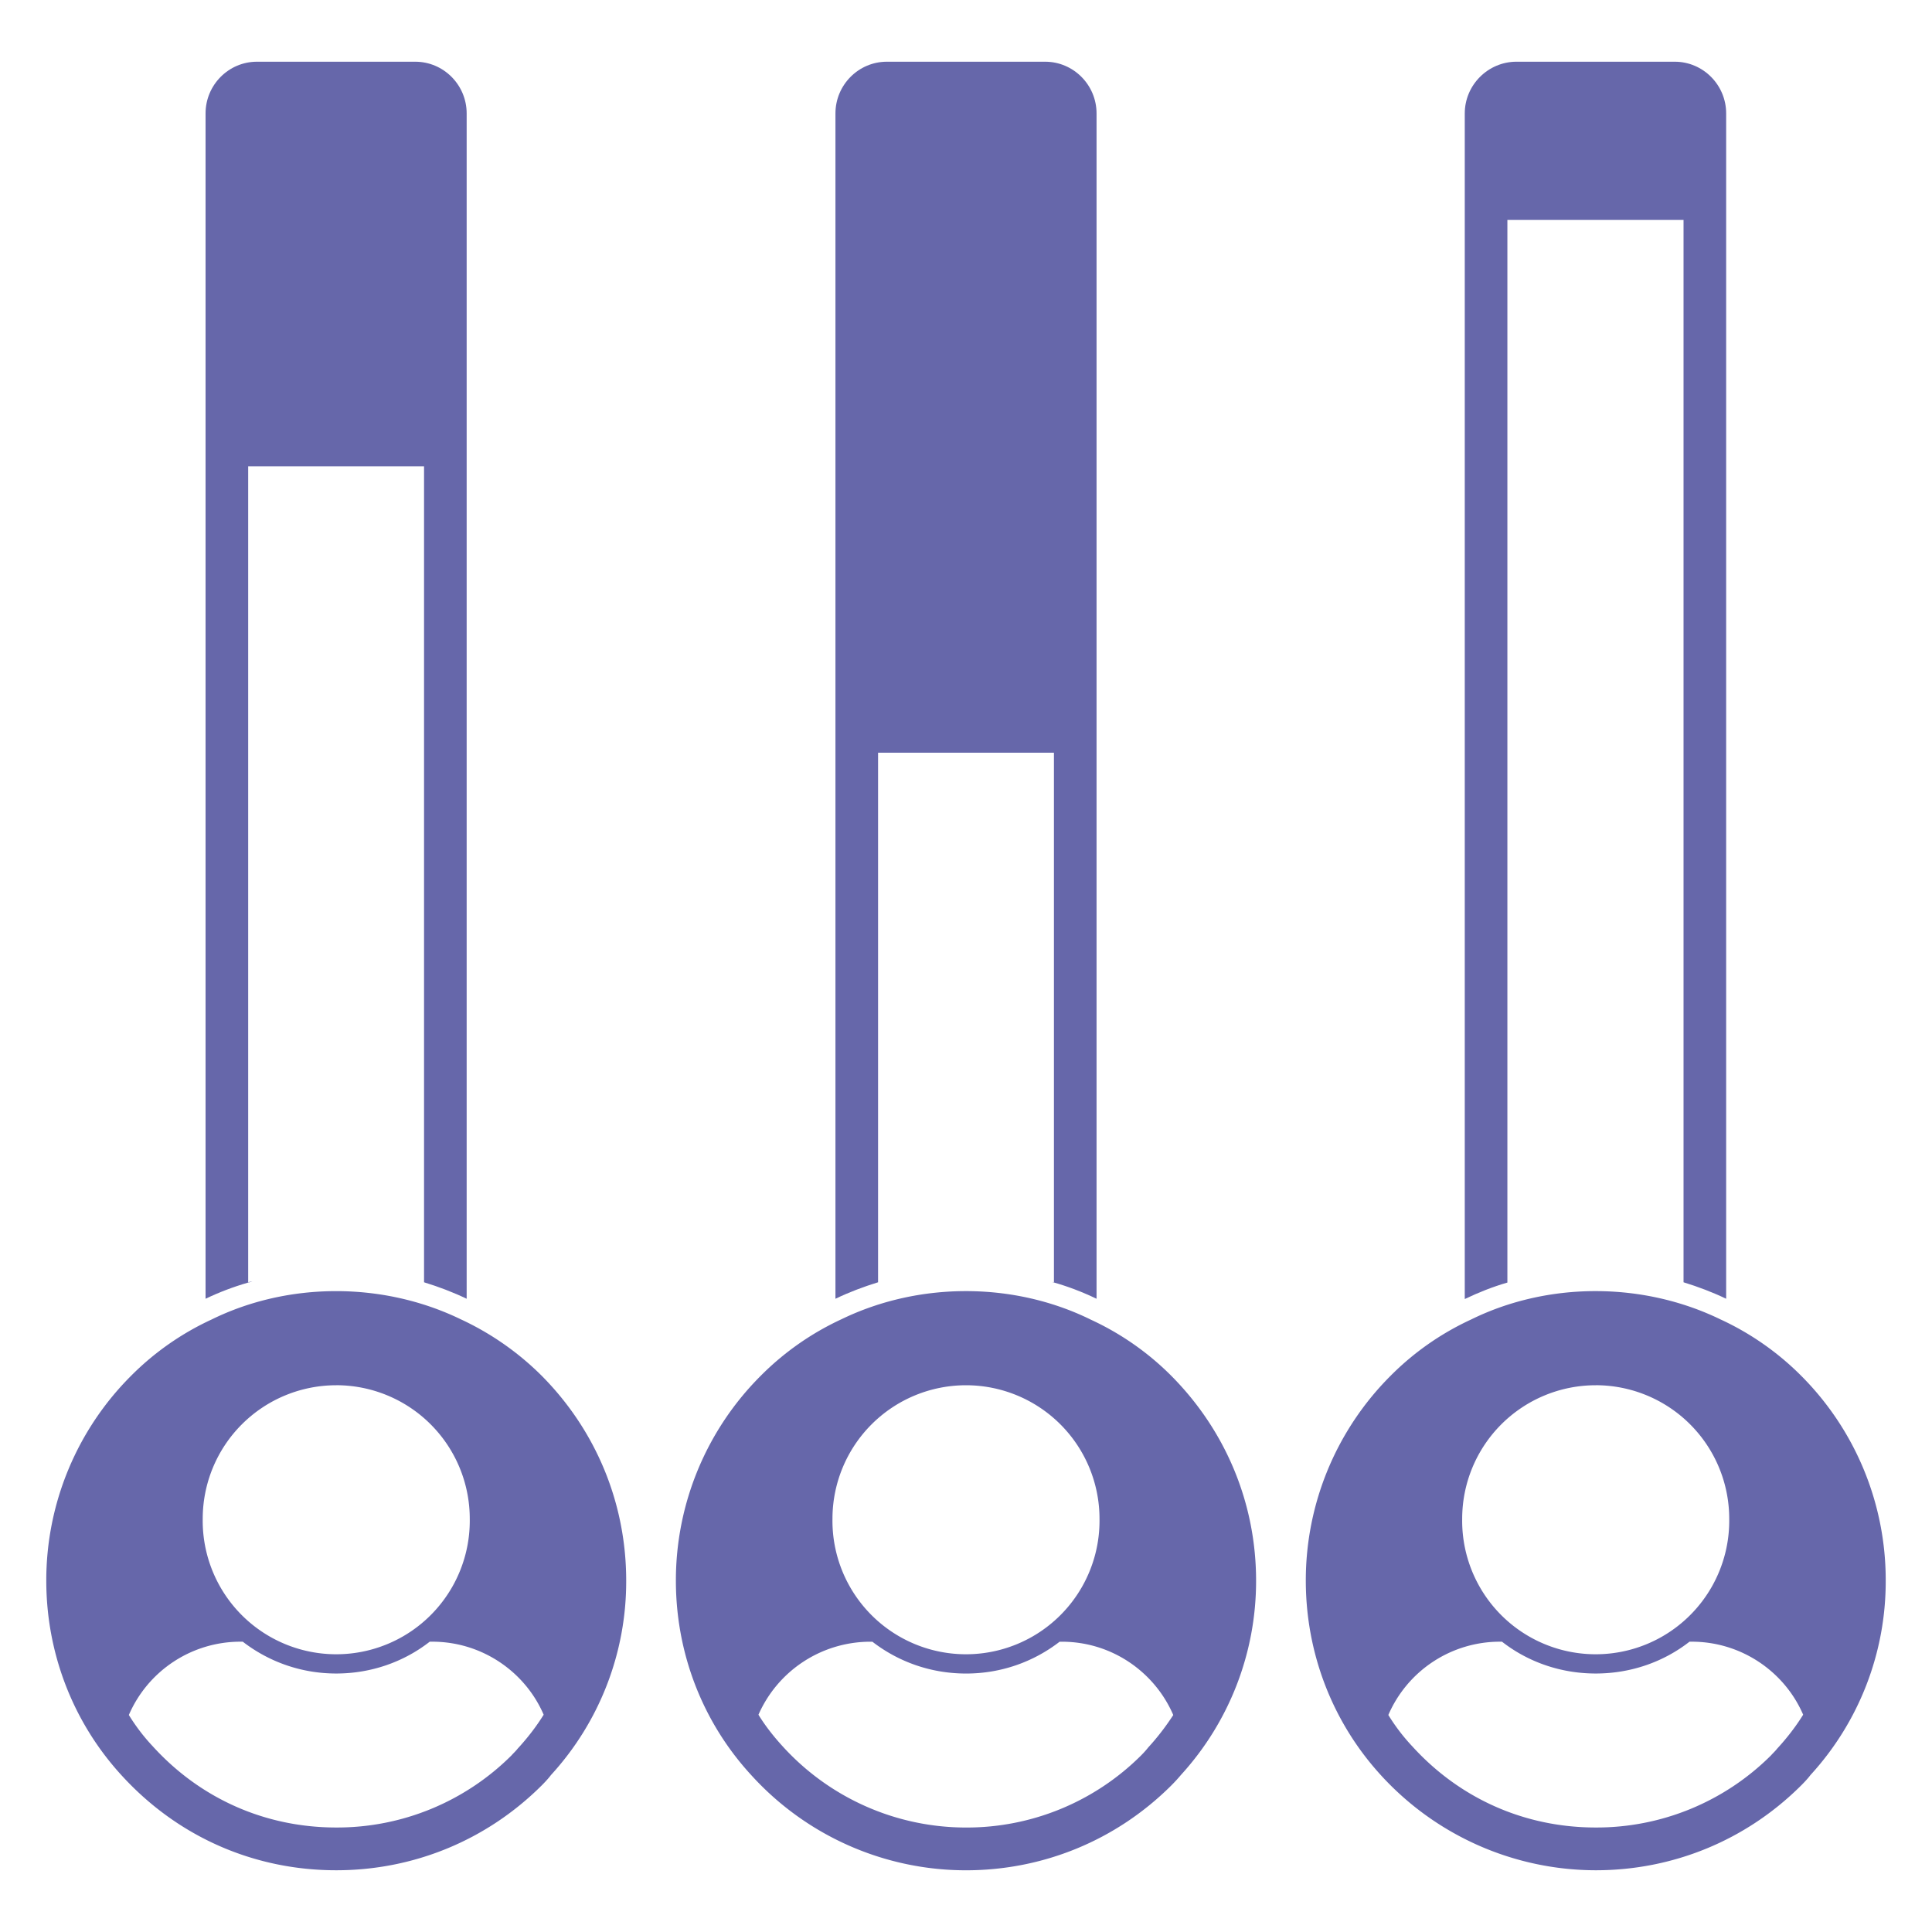
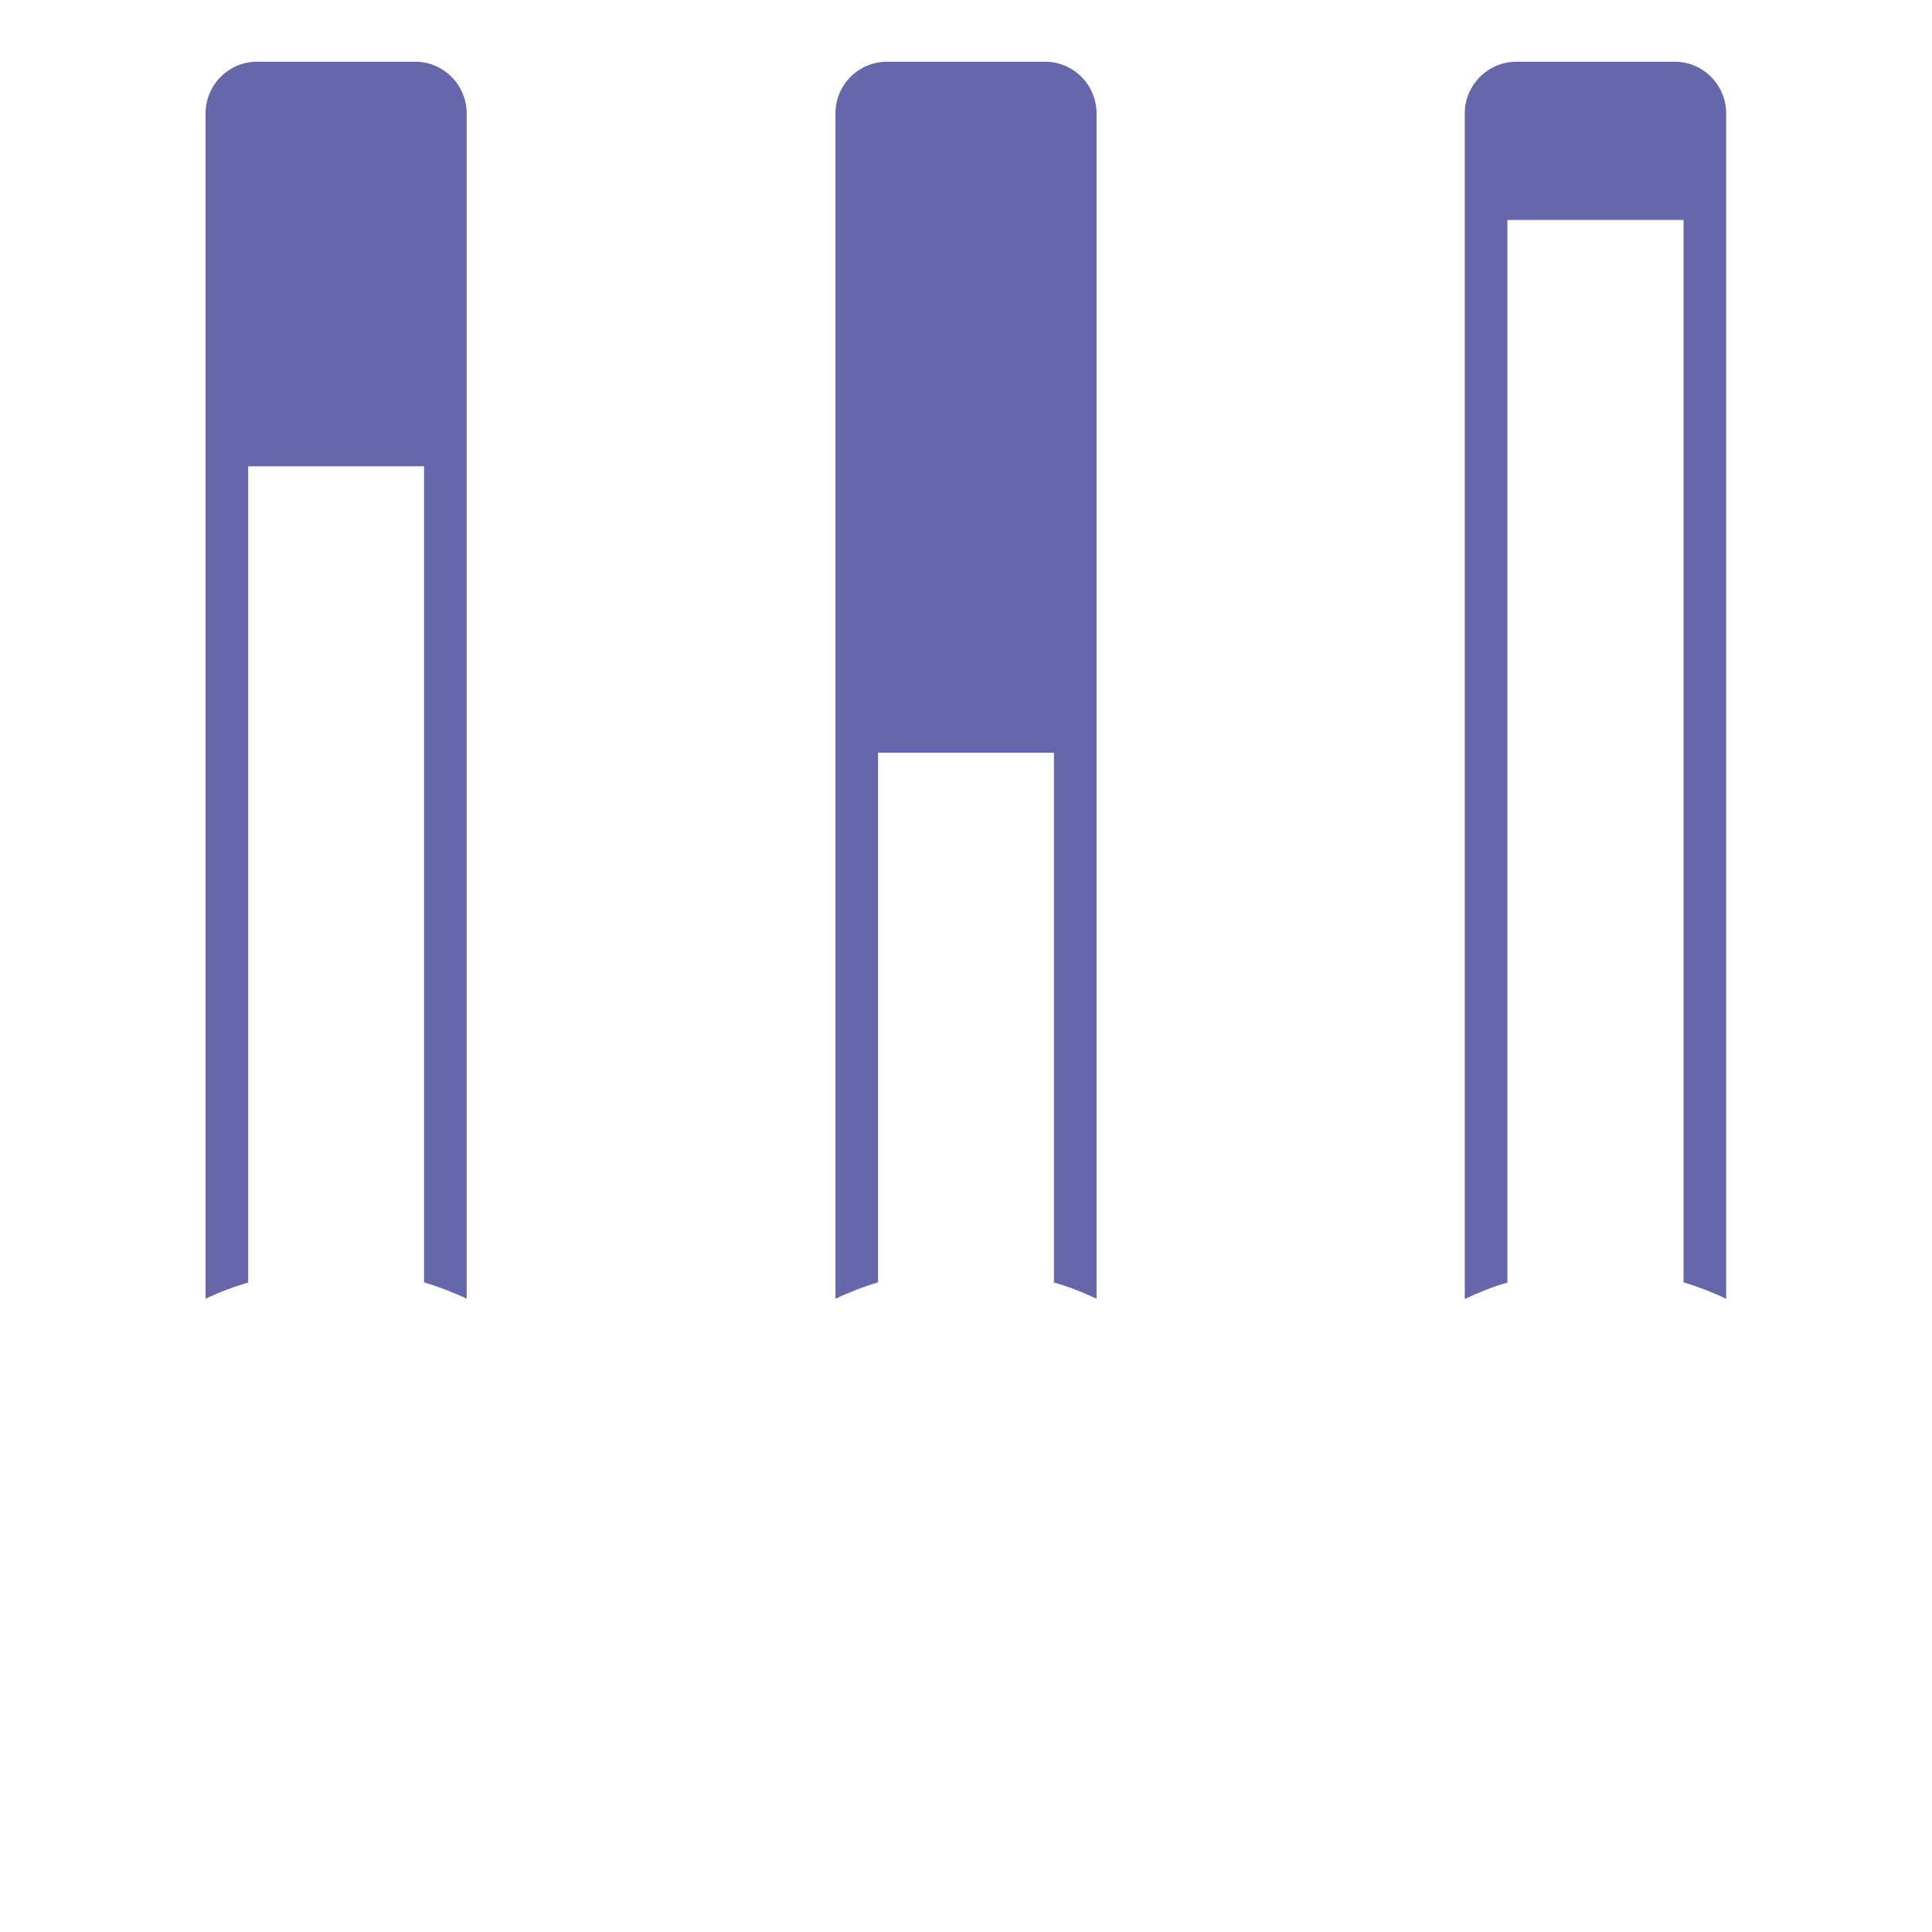
<svg xmlns="http://www.w3.org/2000/svg" viewBox="0 0 68 68" id="EmployeePerformance">
  <path d="M58.945 2.172h-5.57c-1 0-1.82.82-1.82 1.82v41.73c.48-.23.98-.43 1.5-.58v-37.4h6.2v37.39c.52.16 1.02.35 1.5.58V3.992c0-1-.81-1.82-1.81-1.82m-22.16 0h-5.57c-1 0-1.81.82-1.81 1.82v41.72c.48-.23.98-.42 1.5-.58v-18.64h6.19v18.64c-.02-.01-.04-.01-.06-.01.54.15 1.06.35 1.56.59V3.992c0-1-.81-1.82-1.81-1.82m-22.17 0h-5.57c-1 0-1.81.82-1.81 1.82v41.72c.48-.23.98-.42 1.5-.57v-28.73h6.19v28.72c.52.16 1.02.35 1.5.58V3.992c0-1-.81-1.82-1.81-1.82" fill="#6667aa" class="color000000 svgShape" />
-   <path d="M8.735 45.132v.01c.05-.01.1-.03.14-.04-.05 0-.09.02-.14.03m7.483 1.303c-2.745-1.33-6.081-1.317-8.77.007a9.765 9.765 0 0 0-2.829 1.976 10.174 10.174 0 0 0-2.99 7.214c0 2.55.938 4.98 2.639 6.842 1.966 2.162 4.654 3.353 7.567 3.353 2.727 0 5.293-1.058 7.225-2.98.133-.133.255-.267.331-.37a10.081 10.081 0 0 0 2.649-6.845c0-2.72-1.058-5.283-2.981-7.217a9.983 9.983 0 0 0-2.841-1.98m-4.382 2.32a4.7 4.7 0 0 1 4.698 4.701 4.7 4.7 0 1 1-9.399 0 4.701 4.701 0 0 1 4.7-4.7m6.38 12.796c-.06.08-.14.15-.21.23a8.692 8.692 0 0 1-6.17 2.54c-2.49 0-4.78-1.01-6.46-2.86-.32-.34-.6-.71-.84-1.1a4.276 4.276 0 0 1 3.93-2.58h.08c.92.71 2.06 1.12 3.29 1.12s2.38-.41 3.29-1.12h.09c1.75 0 3.27 1.06 3.92 2.57-.26.42-.57.82-.92 1.2m20.176-15.106c-2.706-1.332-6.041-1.338-8.772-.014a9.824 9.824 0 0 0-2.84 1.987 10.176 10.176 0 0 0-2.99 7.214c0 2.555.942 4.985 2.648 6.84a10.204 10.204 0 0 0 7.558 3.355c2.727 0 5.293-1.058 7.225-2.98.128-.128.246-.257.342-.372a10.12 10.12 0 0 0 2.648-6.843c0-2.713-1.061-5.276-2.99-7.215a9.785 9.785 0 0 0-2.83-1.972M34 48.756a4.7 4.7 0 0 1 4.699 4.7 4.7 4.7 0 1 1-9.399 0 4.701 4.701 0 0 1 4.7-4.7m6.415 12.747c-.07.09-.16.19-.25.28a8.692 8.692 0 0 1-6.17 2.54 8.72 8.72 0 0 1-6.45-2.86c-.32-.35-.61-.72-.85-1.11a4.303 4.303 0 0 1 3.94-2.57h.07c.92.71 2.06 1.12 3.3 1.12 1.23 0 2.37-.41 3.29-1.12h.08c1.76 0 3.27 1.07 3.92 2.58-.26.4-.55.78-.88 1.14M63.39 48.417a9.814 9.814 0 0 0-2.842-1.982c-2.744-1.33-6.08-1.318-8.77.007a9.754 9.754 0 0 0-2.829 1.976 10.174 10.174 0 0 0-2.989 7.214c0 2.55.937 4.98 2.637 6.842a10.253 10.253 0 0 0 7.568 3.353c2.727 0 5.293-1.058 7.224-2.98.134-.133.256-.267.332-.37a10.081 10.081 0 0 0 2.65-6.845 10.17 10.17 0 0 0-2.981-7.215m-7.225.338a4.7 4.7 0 0 1 4.698 4.701 4.7 4.7 0 1 1-9.399 0 4.701 4.701 0 0 1 4.701-4.7m6.38 12.796c-.06.08-.14.15-.21.23a8.692 8.692 0 0 1-6.17 2.54c-2.49 0-4.78-1.01-6.46-2.86-.32-.34-.6-.71-.84-1.1a4.276 4.276 0 0 1 3.93-2.58h.07c.91.71 2.06 1.12 3.3 1.12 1.24 0 2.39-.41 3.3-1.12h.08c1.75 0 3.27 1.06 3.92 2.57-.26.42-.57.82-.92 1.2" fill="#6667aa" class="color000000 svgShape" />
</svg>